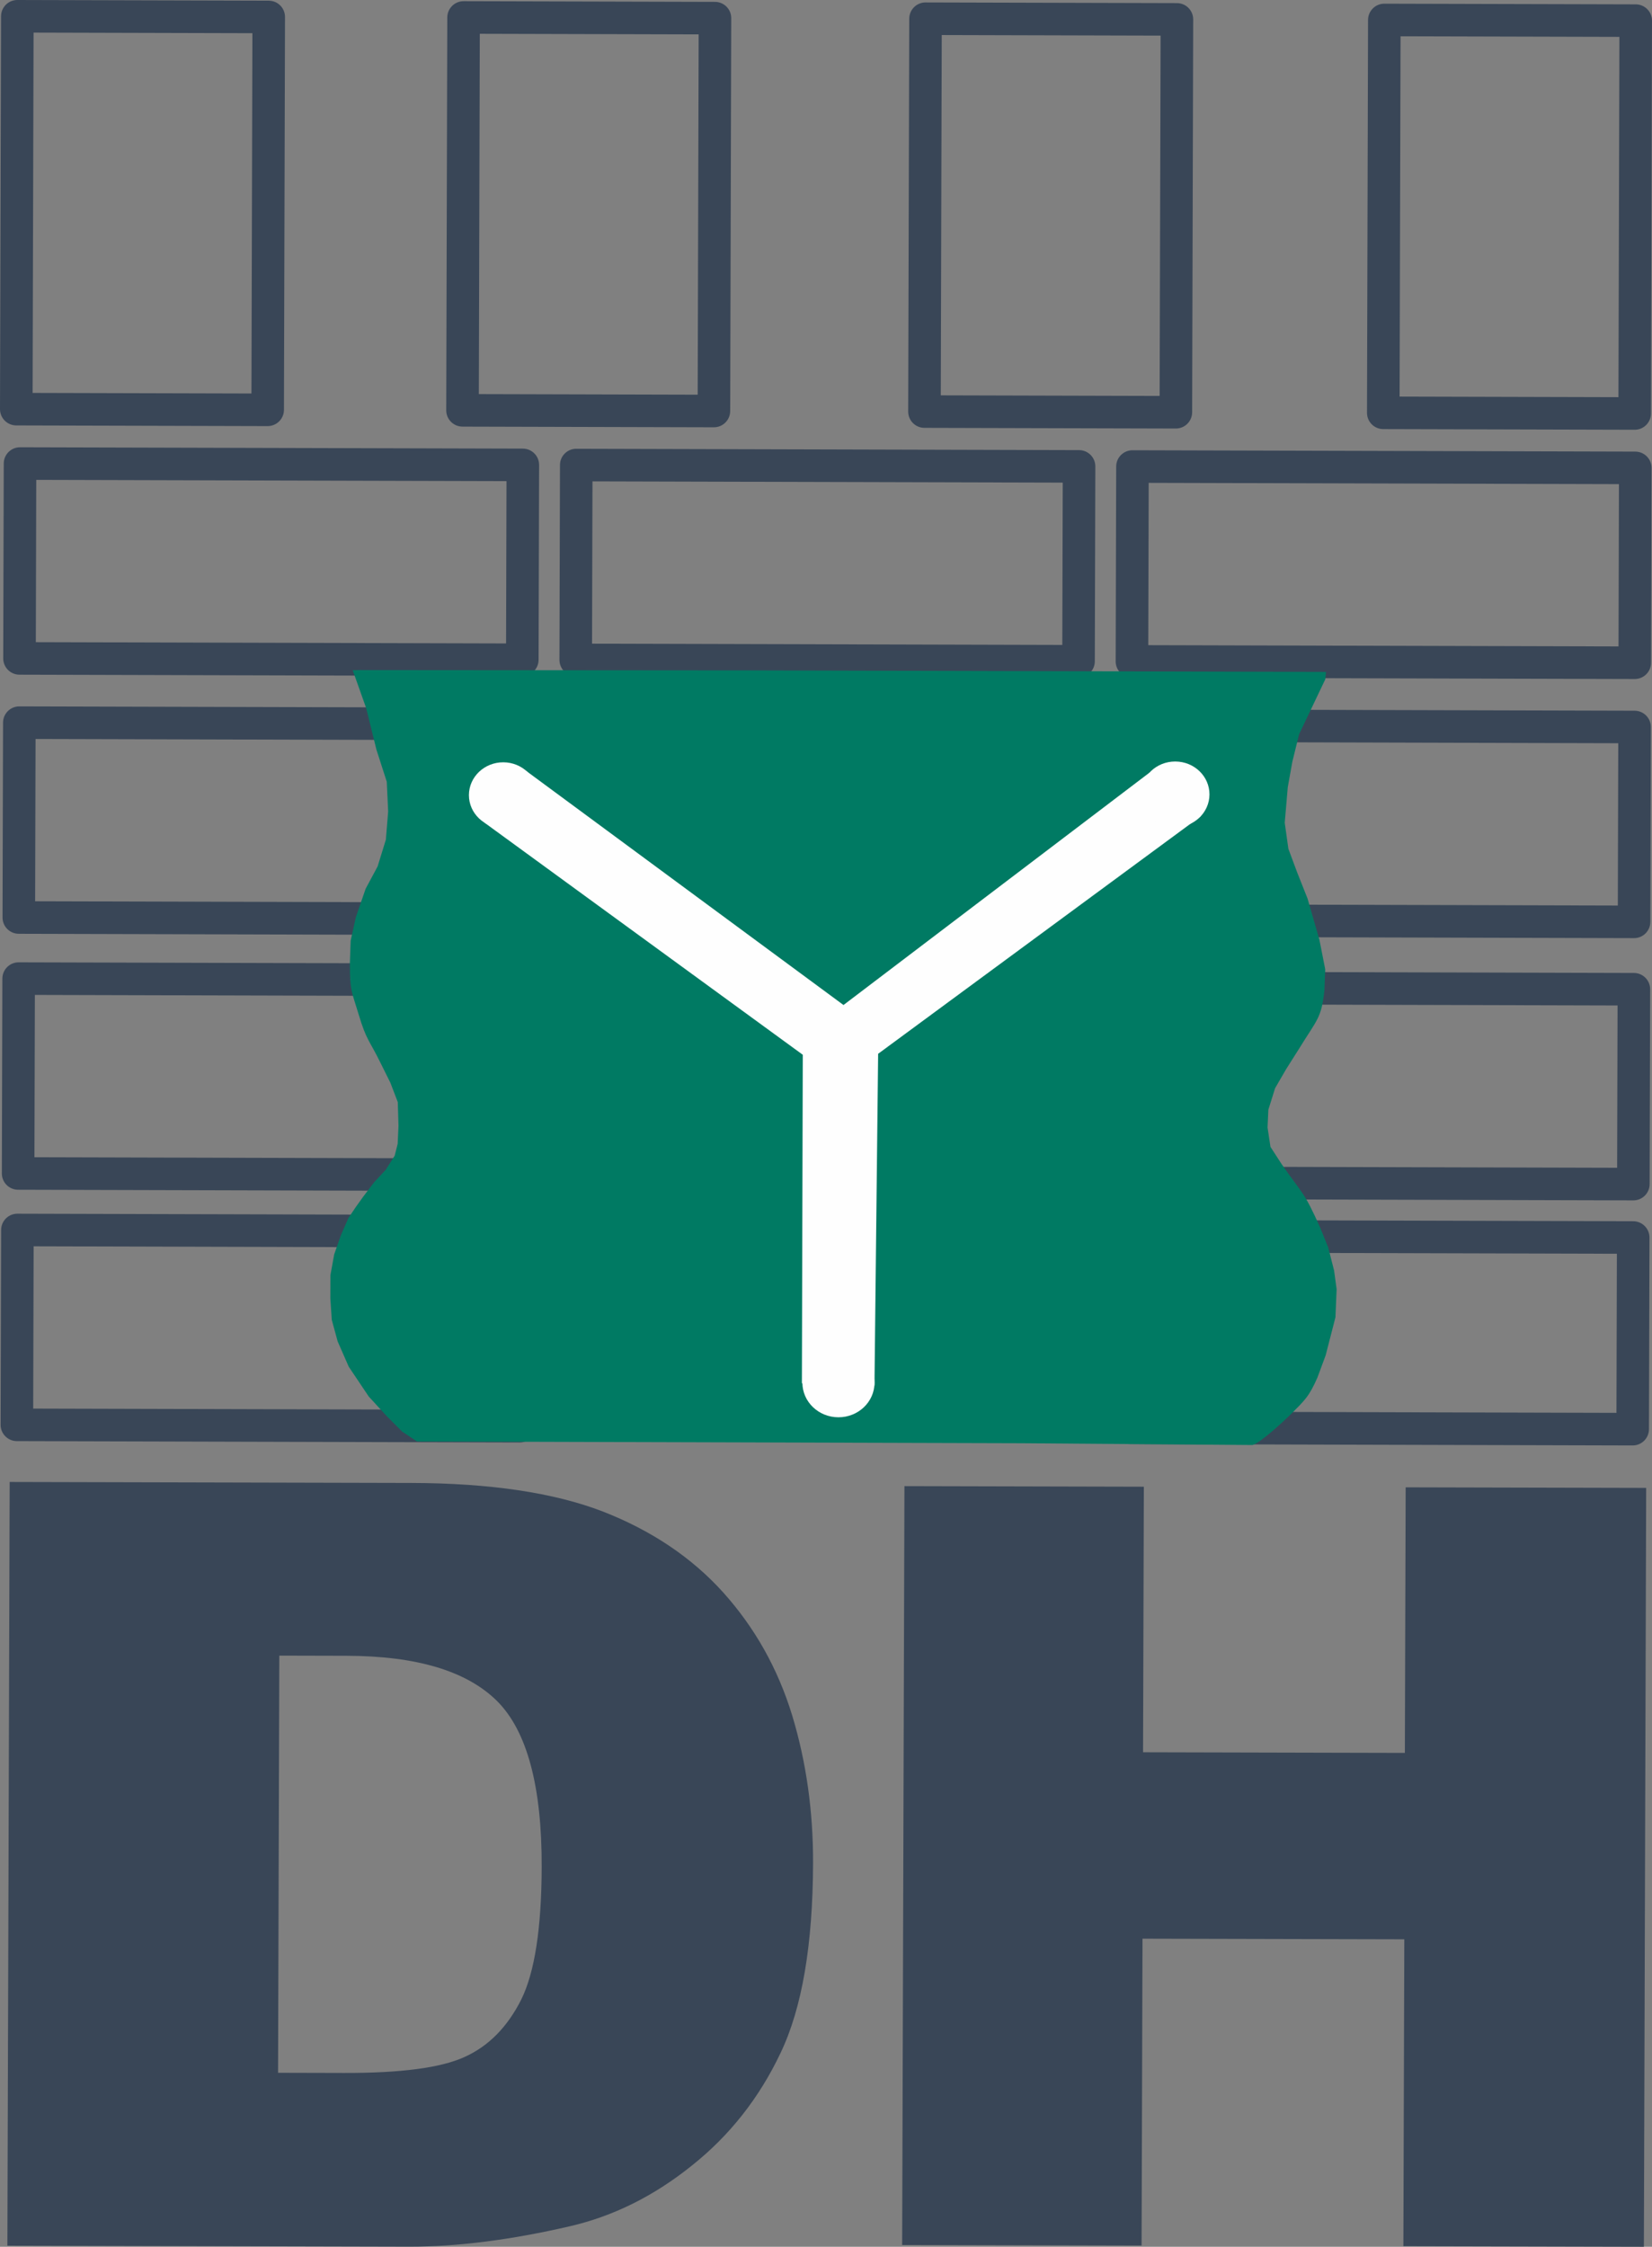
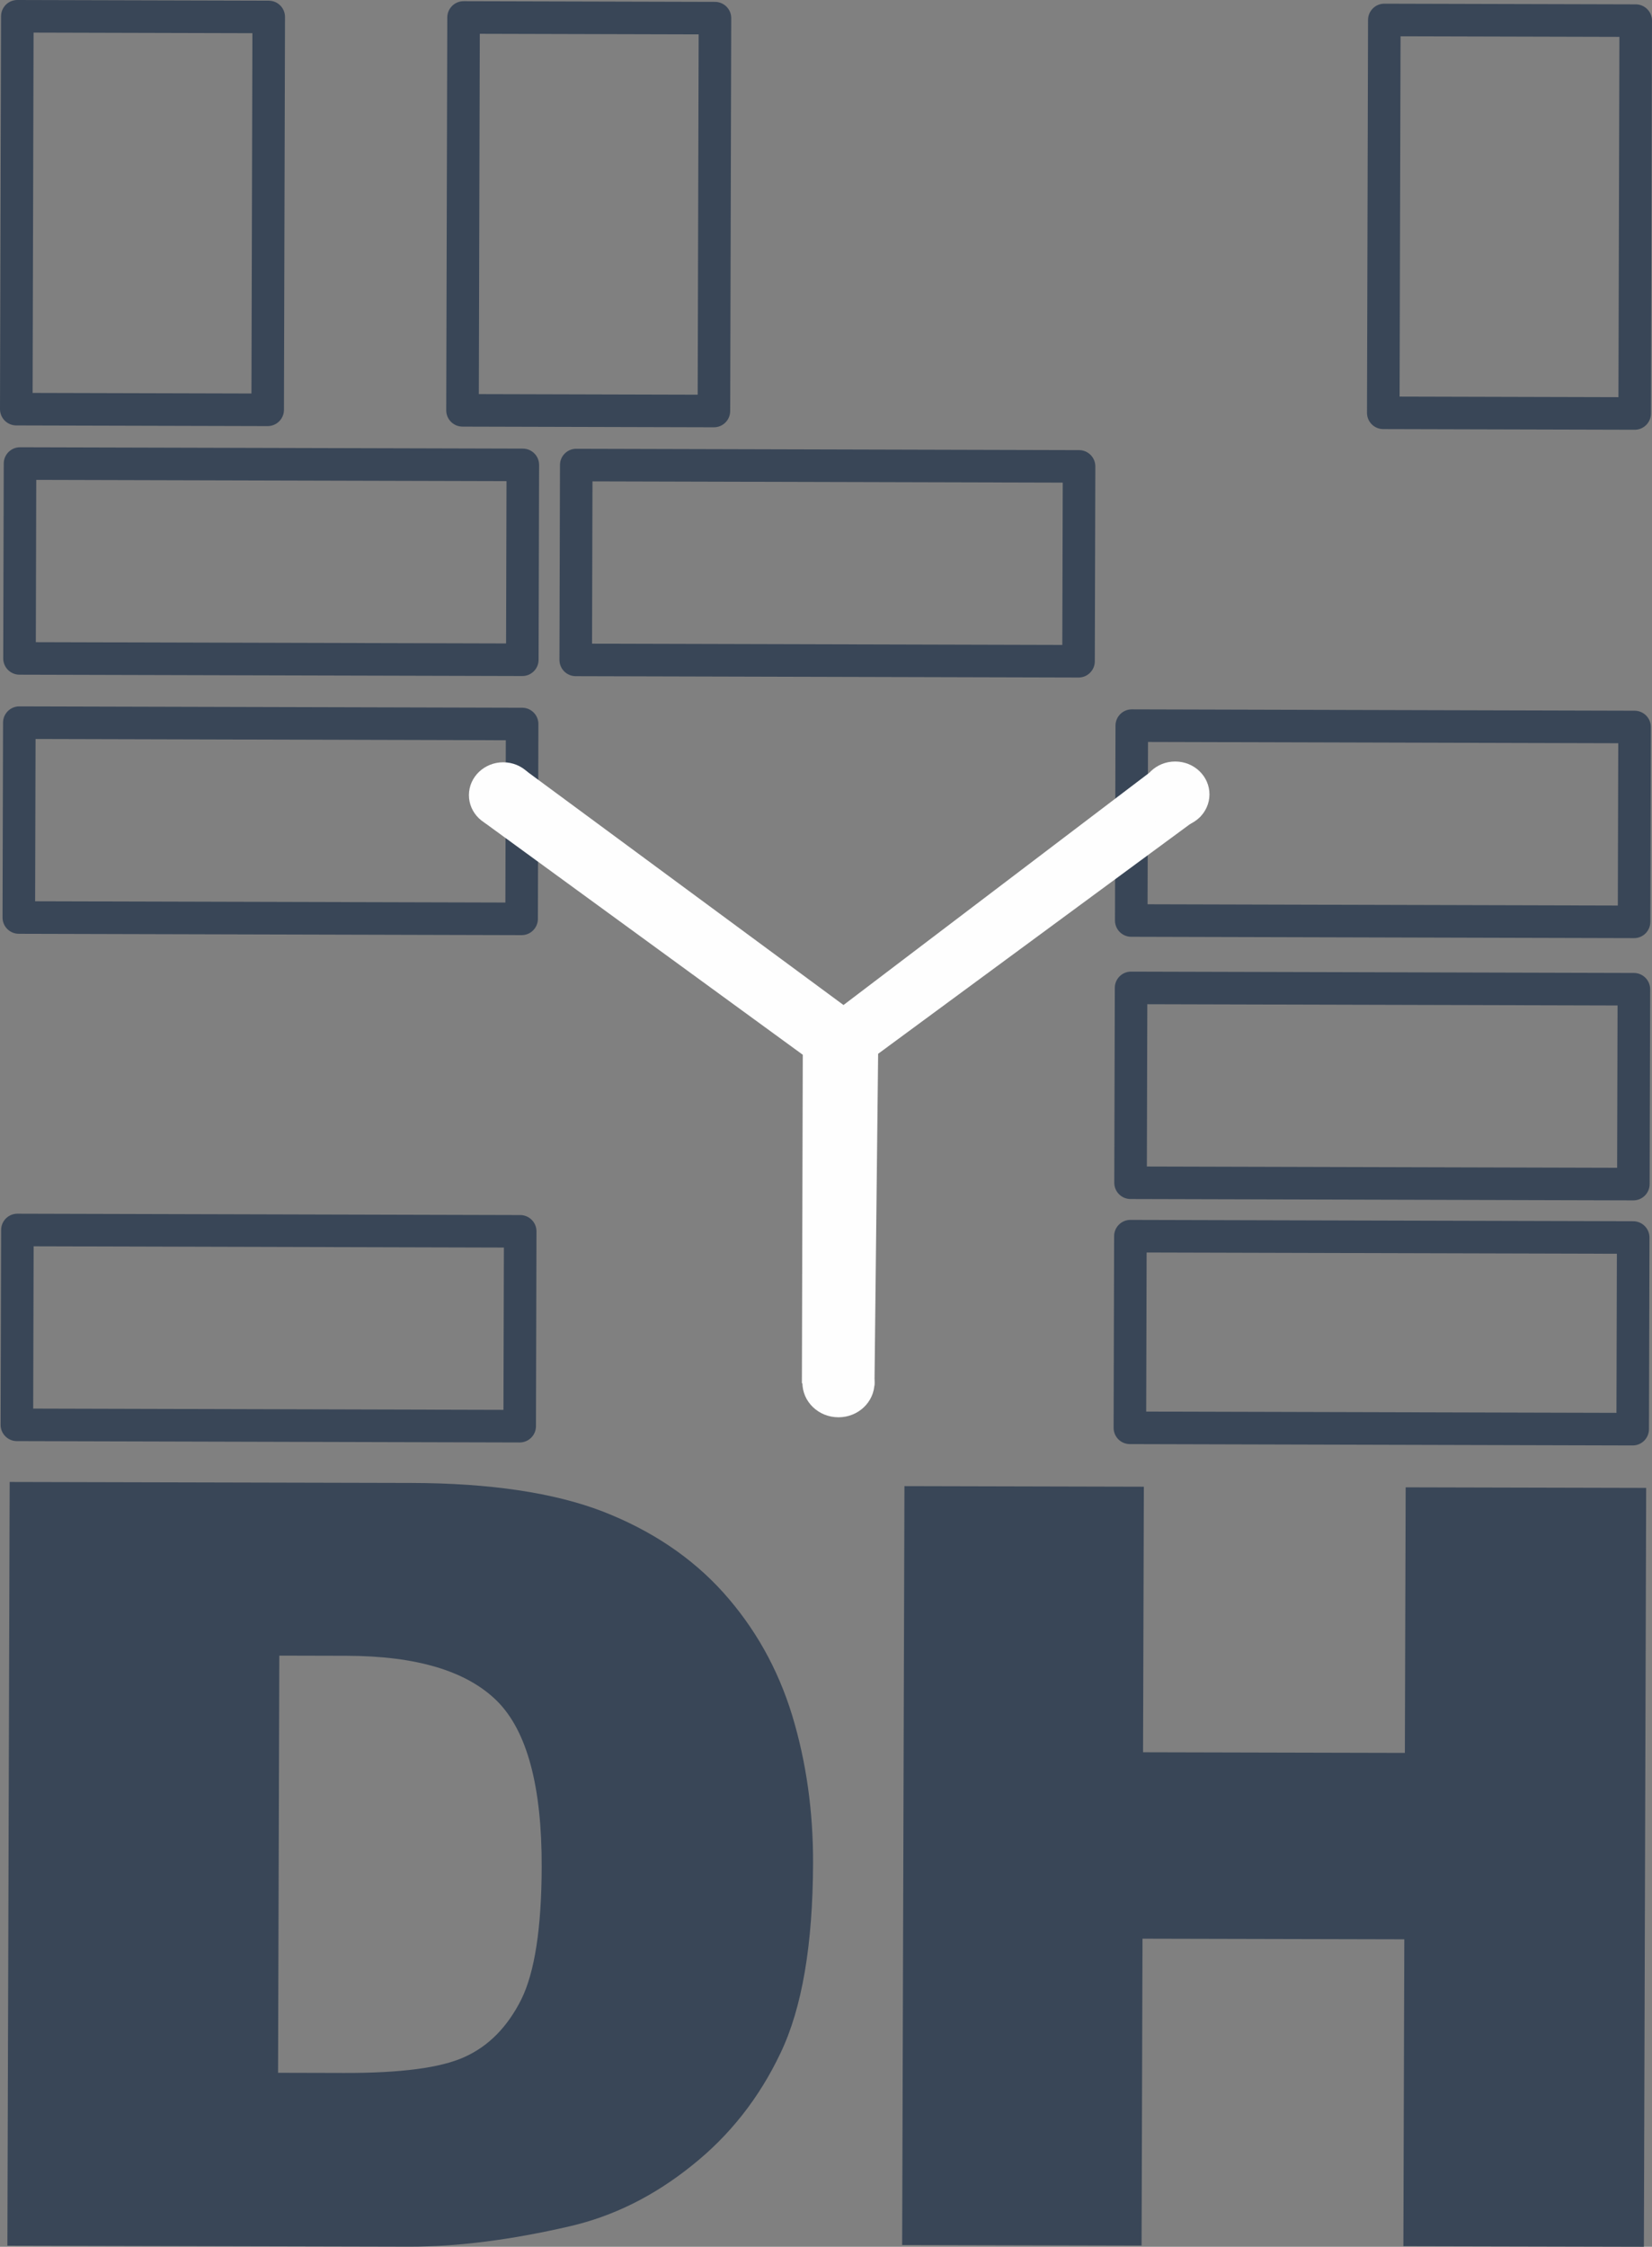
<svg xmlns="http://www.w3.org/2000/svg" id="Ebene_2" viewBox="0 0 1304.9 1774.48">
  <rect x="0" y="0" width="1304.9" height="1774.48" fill="#808080" stroke="none" />
  <defs>
    <style>.cls-1{fill:#007a63;}.cls-1,.cls-2{fill-rule:evenodd;}.cls-3{fill:#394657;}.cls-2{fill:#fefefe;}</style>
  </defs>
  <g id="Ebene_1-2">
    <g id="Ebene_1-3">
      <g id="_2262829742672">
        <path class="cls-3" d="m212.23,26.25l-198.58-.53L13.72,0l198.58.53,12.82,12.89-12.89,12.82Zm.07-25.71c7.1.02,12.84,5.79,12.82,12.89s-5.79,12.84-12.89,12.82l.07-25.71Zm-13.72,323.1l.83-310.28,25.71.07-.83,310.28-12.89,12.82-12.82-12.89h0Zm25.71.07c-.02,7.1-5.79,12.84-12.89,12.82s-12.84-5.79-12.82-12.89l25.71.07Zm-211.4-13.42l198.58.53-.07,25.71-198.58-.53L0,323.1l12.89-12.82Zm-.07,25.71C5.72,335.97-.02,330.2,0,323.1s5.79-12.84,12.89-12.82l-.07,25.71ZM26.55,12.89l-.83,310.28L0,323.1.83,12.82,13.72,0l12.82,12.89h0Zm-25.71-.07C.85,5.72,6.62-.02,13.72,0c7.1.02,12.84,5.79,12.82,12.89l-25.71-.07Z" />
        <path class="cls-3" d="m564.71,27.19l-198.58-.53.07-25.71,198.58.53,12.82,12.89-12.89,12.82Zm.07-25.71c7.1.02,12.84,5.79,12.82,12.89s-5.79,12.84-12.89,12.82l.07-25.71Zm-13.72,323.1l.83-310.28,25.71.07-.83,310.28-12.89,12.82-12.82-12.89h0Zm25.71.07c-.02,7.1-5.79,12.84-12.89,12.82s-12.84-5.79-12.82-12.89l25.71.07Zm-211.4-13.42l198.58.53-.07,25.71-198.58-.53-12.82-12.89,12.89-12.82Zm-.07,25.71c-7.1-.02-12.84-5.79-12.82-12.89s5.79-12.84,12.89-12.82l-.07,25.71Zm13.72-323.1l-.83,310.28-25.71-.07.83-310.28,12.89-12.82,12.82,12.89h0Zm-25.71-.07c.02-7.1,5.79-12.84,12.89-12.82,7.1.02,12.84,5.79,12.82,12.89l-25.71-.07Z" />
-         <path class="cls-3" d="m929.6,28.17l-198.58-.53.07-25.71,198.58.53,12.82,12.89-12.89,12.82Zm.07-25.71c7.1.02,12.84,5.79,12.82,12.89s-5.79,12.84-12.89,12.82l.07-25.71Zm-13.72,323.1l.83-310.28,25.71.07-.83,310.28-12.89,12.82-12.82-12.89h0Zm25.71.07c-.02,7.1-5.79,12.84-12.89,12.82s-12.84-5.79-12.82-12.89l25.71.07Zm-211.4-13.42l198.58.53-.07,25.71-198.58-.53-12.82-12.89,12.89-12.82Zm-.07,25.71c-7.1-.02-12.84-5.79-12.82-12.89s5.79-12.84,12.89-12.82l-.07,25.71Zm13.72-323.1l-.83,310.28-25.71-.07.83-310.28,12.89-12.82,12.82,12.89h0Zm-25.71-.07c.02-7.1,5.79-12.84,12.89-12.82,7.1.02,12.84,5.79,12.82,12.89l-25.71-.07Z" />
        <path class="cls-3" d="m1292.01,29.15l-198.58-.53.07-25.71,198.58.53,12.82,12.89-12.89,12.82h0Zm.07-25.71c7.1.02,12.84,5.79,12.82,12.89-.02,7.1-5.79,12.84-12.89,12.82l.07-25.71Zm-13.72,323.1l.83-310.28,25.71.07-.83,310.28-12.89,12.82-12.82-12.89h0Zm25.71.07c-.02,7.1-5.79,12.84-12.89,12.82s-12.84-5.79-12.82-12.89l25.71.07Zm-211.4-13.42l198.58.53-.07,25.71-198.58-.53-12.82-12.89,12.89-12.82h0Zm-.07,25.71c-7.1-.02-12.84-5.79-12.82-12.89s5.79-12.84,12.89-12.82l-.07,25.71Zm13.72-323.1l-.83,310.28-25.71-.07.83-310.28,12.89-12.82,12.82,12.89h0Zm-25.71-.07c.02-7.1,5.79-12.84,12.89-12.82,7.1.02,12.84,5.79,12.82,12.89l-25.71-.07Z" />
        <path class="cls-3" d="m425.83,367.21l-.41,153.9-25.71-.07.41-153.9,12.89-12.82,12.82,12.89Zm-25.71-.07c.02-7.1,5.79-12.84,12.89-12.82s12.84,5.79,12.82,12.89l-25.71-.07Zm-384.27-13.89l397.16,1.07-.07,25.71-397.16-1.07-12.82-12.89,12.89-12.82h0Zm-.07,25.71c-7.1-.02-12.84-5.79-12.82-12.89s5.79-12.84,12.89-12.82l-.07,25.71Zm-13.23,141.01l.41-153.9,25.71.07-.41,153.9-12.89,12.82-12.82-12.89Zm25.71.07c-.02,7.1-5.79,12.84-12.89,12.82s-12.84-5.79-12.82-12.89l25.71.07Zm384.27,13.89l-397.16-1.07.07-25.71,397.16,1.07,12.82,12.89-12.89,12.82Zm.07-25.71c7.1.02,12.84,5.79,12.82,12.89s-5.79,12.84-12.89,12.82l.07-25.71Z" />
        <path class="cls-3" d="m865.19,368.39l-.41,153.9-25.71-.07.41-153.9,12.89-12.82,12.82,12.89h0Zm-25.71-.07c.02-7.1,5.79-12.84,12.89-12.82s12.84,5.79,12.82,12.89l-25.71-.07Zm-384.27-13.89l397.16,1.07-.07,25.71-397.16-1.07-12.82-12.89,12.89-12.82h0Zm-.07,25.71c-7.1-.02-12.84-5.79-12.82-12.89s5.79-12.84,12.89-12.82l-.07,25.71Zm-13.23,141.01l.41-153.9,25.71.07-.41,153.9-12.89,12.82-12.82-12.89h0Zm25.71.07c-.02,7.1-5.79,12.84-12.89,12.82s-12.84-5.79-12.82-12.89l25.71.07Zm384.27,13.89l-397.16-1.07.07-25.71,397.16,1.07,12.82,12.89-12.89,12.82Zm.07-25.71c7.1.02,12.84,5.79,12.82,12.89s-5.79,12.84-12.89,12.82l.07-25.71Z" />
-         <path class="cls-3" d="m1304.54,369.57l-.41,153.9-25.71-.07.41-153.9,12.89-12.82,12.82,12.89Zm-25.71-.07c.02-7.1,5.79-12.84,12.89-12.82s12.84,5.79,12.82,12.89l-25.71-.07Zm-384.27-13.89l397.16,1.07-.07,25.71-397.16-1.07-12.82-12.89,12.89-12.82h0Zm-.07,25.71c-7.1-.02-12.84-5.79-12.82-12.89s5.79-12.84,12.89-12.82l-.07,25.71Zm-13.23,141.01l.41-153.9,25.71.07-.41,153.9-12.89,12.82-12.82-12.89h0Zm25.71.07c-.02,7.1-5.79,12.84-12.89,12.82s-12.84-5.79-12.82-12.89l25.71.07Zm384.27,13.89l-397.16-1.07.07-25.71,397.16,1.07,12.82,12.89-12.89,12.82Zm.07-25.71c7.1.02,12.84,5.79,12.82,12.89-.02,7.1-5.79,12.84-12.89,12.82l.07-25.71Z" />
        <path class="cls-3" d="m425.28,571.85l-.41,153.9-25.71-.07.41-153.9,12.89-12.82,12.82,12.89Zm-25.71-.07c.02-7.1,5.79-12.84,12.89-12.82s12.84,5.79,12.82,12.89l-25.71-.07Zm-384.27-13.89l397.16,1.07-.07,25.71-397.16-1.07-12.82-12.89,12.89-12.82h0Zm-.07,25.71c-7.1-.02-12.84-5.79-12.82-12.89s5.79-12.84,12.89-12.82l-.07,25.71ZM2,724.61l.41-153.9,25.71.07-.41,153.9-12.89,12.82-12.82-12.89h0Zm25.71.07c-.02,7.1-5.79,12.84-12.89,12.82s-12.84-5.79-12.82-12.89l25.71.07Zm384.27,13.89l-397.16-1.07.07-25.71,397.16,1.07,12.82,12.89-12.89,12.82Zm.07-25.71c7.1.02,12.84,5.79,12.82,12.89s-5.79,12.84-12.89,12.82l.07-25.71Z" />
-         <path class="cls-3" d="m424.74,774l-.41,153.9-25.71-.07.41-153.9,12.89-12.82,12.82,12.89Zm-25.71-.07c.02-7.1,5.79-12.84,12.89-12.82s12.84,5.79,12.82,12.89l-25.71-.07Zm-384.27-13.89l397.16,1.07-.07,25.71-397.16-1.07-12.82-12.89,12.89-12.82h0Zm-.07,25.71c-7.1-.02-12.84-5.79-12.82-12.89s5.79-12.84,12.89-12.82l-.07,25.71ZM1.46,926.76l.41-153.9,25.71.07-.41,153.9-12.89,12.82-12.82-12.89Zm25.71.07c-.02,7.1-5.79,12.84-12.89,12.82s-12.84-5.79-12.82-12.89l25.71.07Zm384.27,13.89l-397.16-1.07.07-25.71,397.16,1.07,12.82,12.89-12.89,12.82h0Zm.07-25.71c7.1.02,12.84,5.79,12.82,12.89s-5.79,12.84-12.89,12.82l.07-25.71Z" />
        <path class="cls-3" d="m423.76,972.53l-.41,153.9-25.71-.07.41-153.9,12.89-12.82,12.82,12.89Zm-25.71-.07c.02-7.1,5.79-12.84,12.89-12.82s12.84,5.79,12.82,12.89l-25.71-.07Zm-384.27-13.89l397.16,1.07-.07,25.71-397.16-1.07-12.82-12.89,12.89-12.82h0Zm-.07,25.71c-7.1-.02-12.84-5.79-12.82-12.89s5.79-12.84,12.89-12.82l-.07,25.71ZM.48,1125.29l.41-153.9,25.71.07-.41,153.9-12.89,12.82-12.82-12.89Zm25.71.07c-.02,7.1-5.79,12.84-12.89,12.82s-12.84-5.79-12.82-12.89l25.71.07Zm384.27,13.89l-397.16-1.07.07-25.71,397.16,1.07,12.82,12.89-12.89,12.82Zm.07-25.71c7.1.02,12.84,5.79,12.82,12.89s-5.79,12.84-12.89,12.82l.07-25.71Z" />
        <path class="cls-3" d="m1303.99,574.21l-.41,153.9-25.71-.07.41-153.9,12.89-12.82,12.82,12.89Zm-25.71-.07c.02-7.1,5.79-12.84,12.89-12.82s12.84,5.79,12.82,12.89l-25.71-.07Zm-384.27-13.89l397.16,1.07-.07,25.71-397.16-1.07-12.82-12.89,12.89-12.82h0Zm-.07,25.71c-7.1-.02-12.84-5.79-12.82-12.89s5.79-12.84,12.89-12.82l-.07,25.71Zm-13.23,141.01l.41-153.9,25.71.07-.41,153.9-12.89,12.82-12.82-12.89Zm25.71.07c-.02,7.1-5.79,12.84-12.89,12.82s-12.84-5.79-12.82-12.89l25.71.07Zm384.27,13.89l-397.16-1.07.07-25.71,397.16,1.07,12.82,12.89-12.89,12.82Zm.07-25.71c7.1.02,12.84,5.79,12.82,12.89-.02,7.1-5.79,12.84-12.89,12.82l.07-25.71Z" />
        <path class="cls-3" d="m1303.44,781.33l-.41,153.9-25.71-.07.41-153.9,12.89-12.82,12.82,12.89Zm-25.71-.07c.02-7.1,5.79-12.84,12.89-12.82s12.84,5.79,12.82,12.89l-25.71-.07Zm-384.27-13.89l397.16,1.07-.07,25.71-397.16-1.07-12.82-12.89,12.89-12.82h0Zm-.07,25.71c-7.1-.02-12.84-5.79-12.82-12.89s5.79-12.84,12.89-12.82l-.07,25.71Zm-13.23,141.01l.41-153.9,25.71.07-.41,153.9-12.89,12.82-12.82-12.89Zm25.71.07c-.02,7.1-5.79,12.84-12.89,12.82s-12.84-5.79-12.82-12.89l25.71.07Zm384.27,13.89l-397.16-1.07.07-25.71,397.16,1.07,12.82,12.89-12.89,12.82h0Zm.07-25.71c7.1.02,12.84,5.79,12.82,12.89-.02,7.1-5.79,12.84-12.89,12.82l.07-25.71Z" />
        <path class="cls-3" d="m1302.91,977.42l-.41,151.37-25.71-.07.41-151.37,12.89-12.82,12.82,12.89Zm-25.71-.07c.02-7.1,5.79-12.84,12.89-12.82s12.84,5.79,12.82,12.89l-25.71-.07Zm-384.27-13.89l397.16,1.07-.07,25.71-397.16-1.07-12.82-12.89,12.89-12.82h0Zm-.07,25.71c-7.1-.02-12.84-5.79-12.82-12.89s5.79-12.84,12.89-12.82l-.07,25.71Zm-13.23,138.48l.41-151.37,25.71.07-.41,151.37-12.89,12.82-12.82-12.89Zm25.71.07c-.02,7.1-5.79,12.84-12.89,12.82s-12.84-5.79-12.82-12.89l25.71.07Zm384.27,13.89l-397.16-1.07.07-25.71,397.16,1.07,12.82,12.89-12.89,12.82Zm.07-25.71c7.1.02,12.84,5.79,12.82,12.89-.02,7.1-5.79,12.84-12.89,12.82l.07-25.71Z" />
        <path class="cls-3" d="m7.64,1170.45l317.1.77c62.4.15,112.86,7.71,151.41,22.55,38.39,14.98,70.17,36.26,95.16,63.99,25,27.87,43.09,60.07,54.38,96.89,11.16,36.83,16.66,75.74,16.54,116.89-.19,64.46-8.7,114.43-25.7,149.93-16.82,35.49-40.23,65.21-70.21,89.01-29.82,23.94-61.87,39.87-96.14,47.79-46.83,10.84-89.29,16.22-127.24,16.12l-317.1-.77,1.8-603.17h0Zm212.98,137.16l-.98,329.46,52.26.13c44.7.11,76.39-4.03,95.23-12.69,18.84-8.52,33.68-23.65,44.51-45.11,10.68-21.46,16.1-56.42,16.24-104.73.19-63.9-11.58-107.6-35.31-131.26-23.89-23.65-63.42-35.54-118.73-35.68l-53.22-.13Z" />
        <polygon class="cls-3" points="714.41 1173.73 903.52 1174.19 902.89 1383.93 1109.69 1384.43 1110.32 1174.68 1300.29 1175.14 1298.49 1774.48 1108.52 1774.03 1109.25 1531.64 902.45 1531.15 901.72 1773.53 712.61 1773.08 714.41 1173.73" />
-         <path class="cls-1" d="m278.61,529.36l10.61,29.85,8.13,32.91,8.15,25.27,1.11,23.49-1.82,22.31-6.52,21.12-9.44,17.59-7.69,22.29-4.16,18.78-.64,18.79c.19,21,1.12,20.21,6.94,39.36,6.15,20.69,8.7,20.77,16.93,37.63l8.18,16.46,5.83,15.28.54,18.79-.63,14.09-2.37,9.39-7.08,11.14-9.25,9.96-8.43,11.14-5.89,8.21-5.9,8.79-5.91,13.49-5.33,15.25-2.98,16.43-.05,18.2,1.13,17.03,4.65,17.04,8.76,19.99,15.79,23.53,14.05,15.31,12.3,12.37,11.74,7.8,477.47,1.41,182.57,1.41c6.46-1.92,24-18.24,29.43-23.53,11.82-11.82,15.04-14.42,21.81-29.77l6.51-17.6,7.71-29.93.94-22.2-2.01-14.8-4.65-18.22-6.42-15.87c-13.19-29.41-13.69-25.73-30.4-50l-8.77-13.53-2.31-15.27.63-14.09,5.33-17.02,8.85-15.24,10.03-15.83c14.44-23.51,17.68-24.01,20.09-46.34l.63-16.44-4.63-23.5-9.31-32.32-8.17-20.58-7-18.81-2.88-20.56,2.42-28.18,3.58-19.96,5.34-21.71,20.67-43.4.6-5.87-456.29-1.23-306.54-.24-5.99.11h0Z" />
        <path class="cls-2" d="m415.84,609.02l250.43,184.74,241.59-183.45,31.26-4.8-5.82,10.01,9.6,17.82,5.59,11.27-254.86,187.67-2.9,262-17.43,11.56-23-.26-12.4-7.57-4.49-5.8.7-259.16-251.25-183.18c.08-28.62-10.83-21.87,2.76-40.02l16.32-3.77,13.9,2.94h0Z" />
        <path class="cls-2" d="m397.55,602.06c14.95.04,27.05,11.69,27.01,26.02-.04,14.33-12.2,25.91-27.15,25.87-14.96-.04-27.05-11.69-27.01-26.02.04-14.33,12.19-25.91,27.15-25.87Z" />
        <path class="cls-2" d="m928.34,601.43c14.96.04,27.05,11.69,27.01,26.02-.04,14.33-12.19,25.91-27.15,25.87-14.95-.04-27.05-11.69-27.01-26.02.04-14.33,12.2-25.91,27.15-25.87Z" />
        <path class="cls-2" d="m662.36,1064.78c15.73.04,28.45,12.3,28.41,27.37-.04,15.07-12.83,27.26-28.55,27.21-15.74-.04-28.45-12.3-28.41-27.37s12.82-27.26,28.55-27.21h0Z" />
      </g>
    </g>
  </g>
</svg>